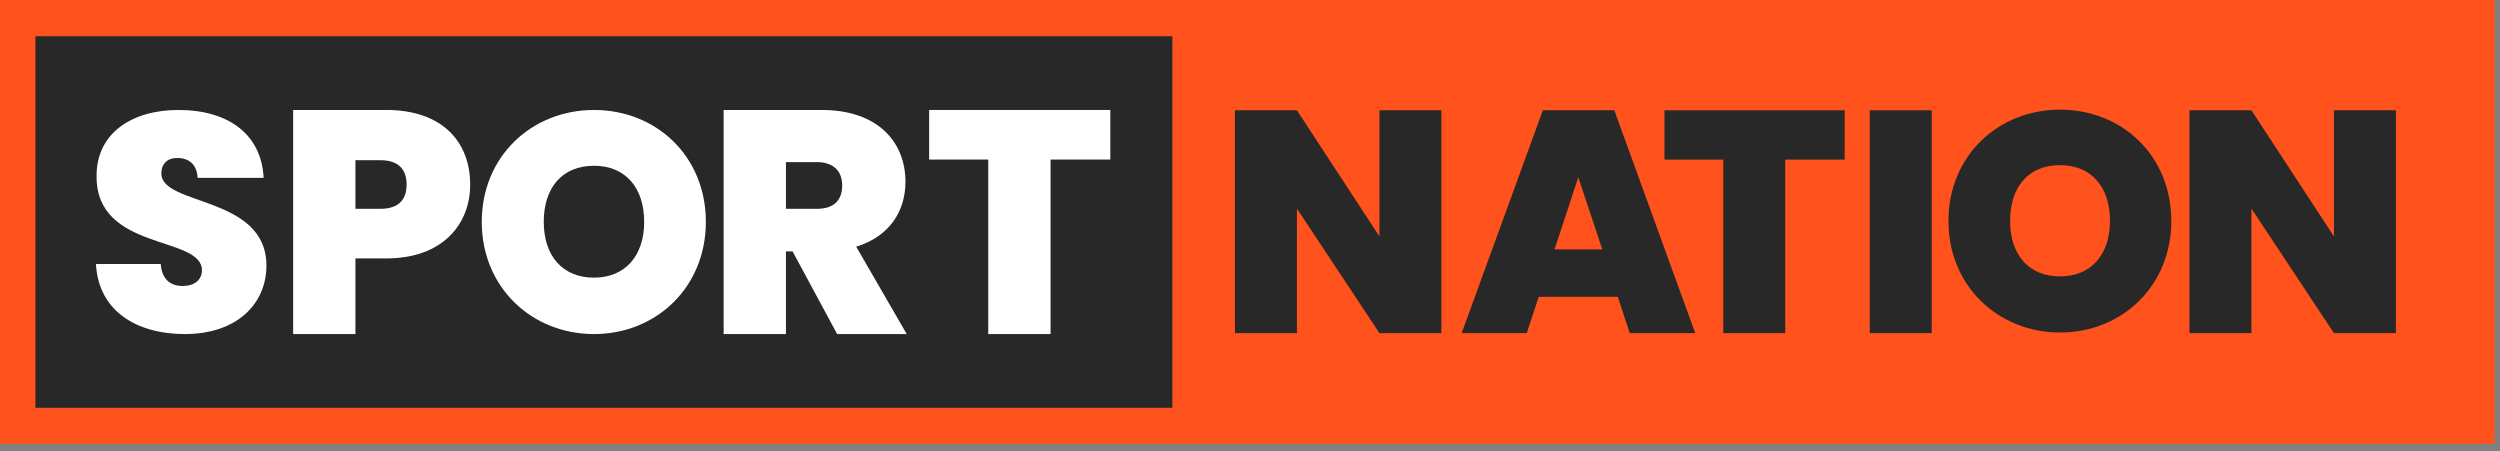
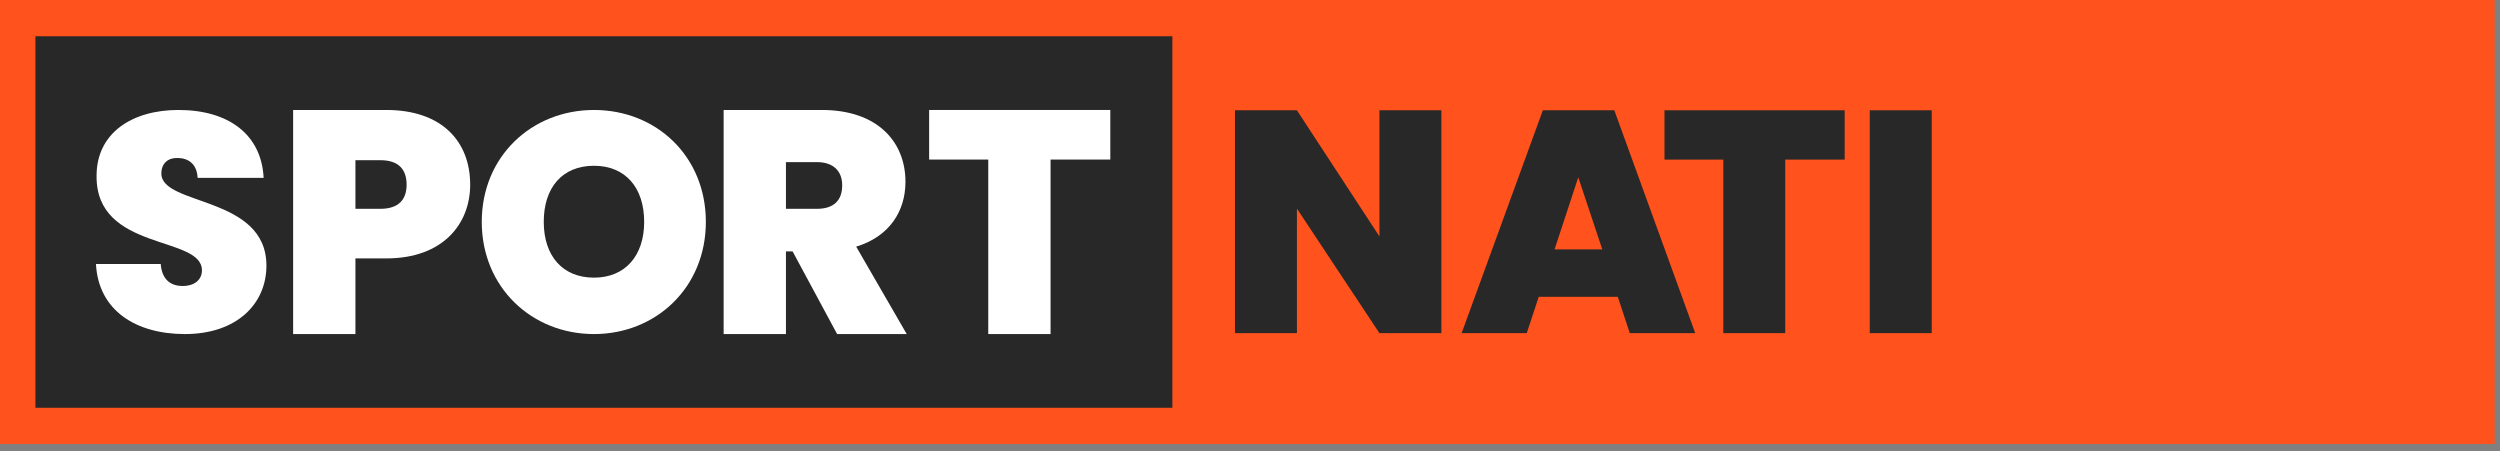
<svg xmlns="http://www.w3.org/2000/svg" width="327" height="59" viewBox="0 0 327 59" fill="none">
  <rect x="0" y="0" width="327" height="59" fill="#808080" stroke="none" />
  <g clip-path="url(#clip0)">
    <path d="M321.59 0H4.71H0V4.711V53.368V58.079H4.71H321.59H326.301V53.368V4.711V0H321.59Z" fill="#FF521D" />
    <path d="M153.346 4.744H4.632V53.336H153.346V4.744Z" fill="#282828" />
    <path d="M188.534 14.426V43.576H180.43L169.638 27.285V43.576H161.534V14.426H169.638L180.43 30.923V14.426H188.534Z" fill="#282828" />
-     <path d="M211.606 38.82H201.269L199.698 43.575H191.181L201.807 14.425H211.151L221.736 43.575H213.177L211.606 38.82ZM206.438 23.191L203.337 32.618H209.58L206.438 23.191Z" fill="#282828" />
+     <path d="M211.606 38.82H201.269L199.698 43.575H191.181L201.807 14.425H211.151L221.736 43.575H213.177L211.606 38.82ZM206.438 23.191L203.337 32.618H209.58L206.438 23.191" fill="#282828" />
    <path d="M217.716 14.426H241.284V20.876H233.51V43.576H225.406V20.876H217.716V14.426Z" fill="#282828" />
    <path d="M252.67 14.425H244.566V43.575H252.67V14.425Z" fill="#282828" />
-     <path d="M269.453 43.493C261.389 43.493 254.858 37.445 254.858 28.898C254.858 20.351 261.389 14.343 269.453 14.343C277.557 14.343 284.008 20.351 284.008 28.898C284.008 37.445 277.516 43.493 269.453 43.493ZM269.453 36.155C273.525 36.155 275.984 33.292 275.984 28.898C275.984 24.423 273.525 21.6 269.453 21.6C265.341 21.6 262.921 24.423 262.921 28.898C262.921 33.292 265.341 36.155 269.453 36.155Z" fill="#282828" />
-     <path d="M313.383 14.426V43.576H305.279L294.487 27.285V43.576H286.383V14.426H294.487L305.279 30.923V14.426H313.383Z" fill="#282828" />
    <path d="M24.186 43.695C17.821 43.695 12.875 40.654 12.551 34.533H21.024C21.186 36.682 22.443 37.411 23.902 37.411C25.321 37.411 26.416 36.682 26.416 35.344C26.375 30.763 12.511 32.911 12.632 22.979C12.632 17.384 17.294 14.384 23.335 14.384C29.902 14.384 34.2 17.587 34.483 23.263H25.848C25.767 21.479 24.672 20.668 23.213 20.668C22.038 20.627 21.105 21.317 21.105 22.695C21.105 26.952 34.848 25.573 34.848 34.736C34.848 39.762 30.957 43.695 24.186 43.695Z" fill="white" />
    <path d="M50.523 33.8H46.49V43.695H38.341V14.384H50.523C57.799 14.384 61.499 18.5 61.499 24.154C61.499 29.268 57.965 33.8 50.523 33.8ZM49.733 27.314C52.186 27.314 53.184 26.067 53.184 24.154C53.184 22.2 52.186 20.953 49.733 20.953H46.49V27.314H49.733Z" fill="white" />
    <path d="M77.691 43.695C69.583 43.695 63.015 37.614 63.015 29.02C63.015 20.425 69.583 14.385 77.691 14.385C85.839 14.385 92.326 20.425 92.326 29.02C92.326 37.614 85.799 43.695 77.691 43.695ZM77.691 36.317C81.785 36.317 84.258 33.439 84.258 29.02C84.258 24.52 81.785 21.682 77.691 21.682C73.556 21.682 71.123 24.52 71.123 29.02C71.123 33.439 73.556 36.317 77.691 36.317Z" fill="white" />
    <path d="M107.5 14.385C114.775 14.385 118.434 18.542 118.434 23.781C118.434 27.606 116.355 30.932 111.99 32.262L118.6 43.695H109.495L103.674 32.886H102.801V43.695H94.652V14.385H107.5ZM106.834 21.203H102.801V27.315H106.834C109.038 27.315 110.16 26.234 110.16 24.238C110.16 22.409 109.038 21.203 106.834 21.203Z" fill="white" />
    <path d="M121.531 14.384H145.229V20.87H137.413V43.695H129.264V20.87H121.531V14.384Z" fill="white" />
  </g>
  <defs>
    <clipPath id="clip0">
      <rect width="326.301" height="58.079" fill="white" />
    </clipPath>
  </defs>
</svg>